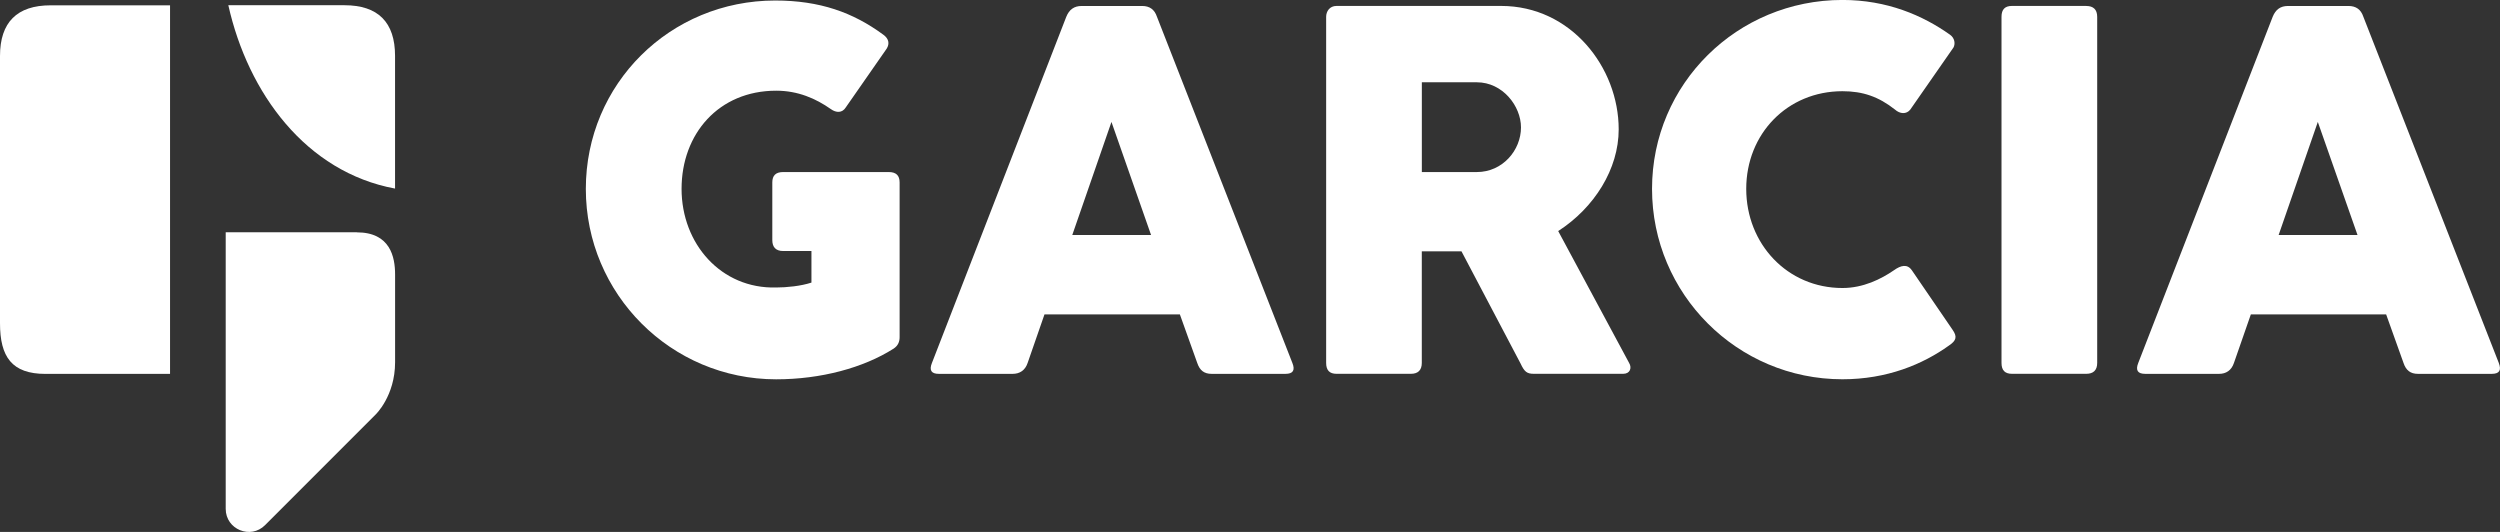
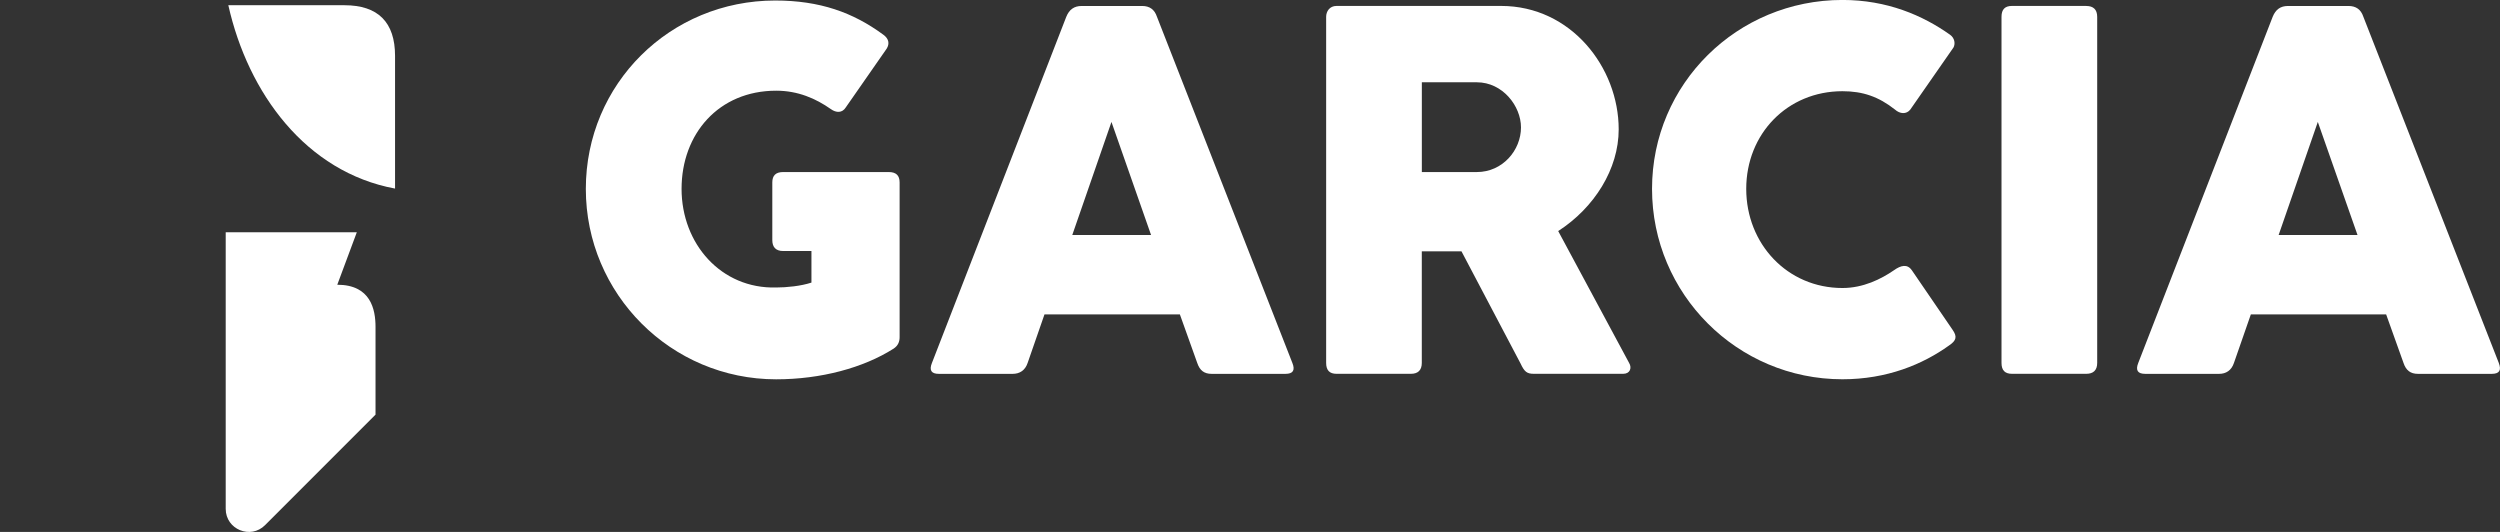
<svg xmlns="http://www.w3.org/2000/svg" id="Ebene_2" data-name="Ebene 2" viewBox="0 0 535.31 113.9">
  <rect x="0" y="0" width="535.31" height="113.9" fill="#333333" stroke="none" />
  <defs>
    <style>
      .cls-1 {
        fill: #fff;
        fill-rule: evenodd;
      }
    </style>
  </defs>
  <g id="Ebene_1-2" data-name="Ebene 1">
    <g>
      <path class="cls-1" d="M487.91,50.32l8.39-24.21,8.5,24.21h-16.88ZM535.05,77.71L506.06,3.61c-.53-1.59-1.59-2.33-3.19-2.33h-12.96c-1.59,0-2.64.74-3.28,2.33l-28.78,74.11c-.63,1.59-.1,2.33,1.5,2.33h15.82c1.48,0,2.64-.74,3.17-2.33l3.62-10.4h28.97l3.72,10.4c.53,1.59,1.5,2.33,3.09,2.33h15.81c1.59,0,2.12-.74,1.5-2.33Z" />
      <path class="cls-1" d="M229.6,50.32l8.39-24.21,8.48,24.21h-16.87ZM247.74,3.61c-.53-1.59-1.59-2.33-3.17-2.33h-12.96c-1.59,0-2.66.74-3.3,2.33l-28.76,74.11c-.64,1.59-.11,2.33,1.48,2.33h15.82c1.48,0,2.66-.74,3.19-2.33l3.61-10.4h28.99l3.72,10.4c.53,1.59,1.48,2.33,3.07,2.33h15.82c1.59,0,2.12-.74,1.48-2.33L247.74,3.61Z" />
      <path class="cls-1" d="M316.23,36.84h-11.78v-19.22h11.78c5.52,0,9.45,5.09,9.45,9.66,0,4.88-3.93,9.56-9.45,9.56ZM333.64,49.48c7.74-4.99,12.96-13.28,12.96-21.78,0-13.26-10.21-26.43-25.17-26.43h-35.25c-1.48,0-2.22,1.17-2.22,2.33v74.11c0,1.59.74,2.33,2.22,2.33h15.93c1.48,0,2.33-.74,2.33-2.33v-23.89h8.5l12.64,24c.84,1.8,1.37,2.22,2.87,2.22h19.11c1.48,0,1.92-1.27,1.27-2.33l-15.18-28.23Z" />
      <path class="cls-1" d="M446.73,1.27h-15.92c-1.5,0-2.24.74-2.24,2.33v74.11c0,1.59.74,2.33,2.24,2.33h15.92c1.48,0,2.33-.74,2.33-2.33V3.61c0-1.59-.85-2.33-2.33-2.33Z" />
      <path class="cls-1" d="M409.36,57.86c-.95-1.38-2.33-1.06-3.81,0-2.77,1.9-6.58,3.81-11.04,3.81-11.8,0-20.6-9.45-20.6-21.23s8.8-20.91,20.6-20.91c4.35,0,7.74,1.16,11.25,3.93,1.06.95,2.45,1.06,3.28,0l9.24-13.28c.42-.74.32-2.01-.74-2.75-5.84-4.15-13.49-7.44-23.03-7.44-22.52,0-40.77,17.95-40.77,40.45s18.25,40.77,40.77,40.77c9.54,0,17.19-3.19,22.82-7.23,1.59-1.06,1.8-1.9.74-3.4l-8.71-12.73Z" />
      <path class="cls-1" d="M190.31,36.84h-22.61c-1.59,0-2.33.74-2.33,2.22v12.36c0,1.48.74,2.33,2.33,2.33h6.05v6.76c-2.24.74-5.31,1.05-7.55,1.05-11.78.32-20.26-9.34-20.26-21.12s7.95-21.02,20.26-21.02c4.68,0,8.5,1.69,11.69,3.93,1.18.85,2.45.85,3.19-.32l8.8-12.64c.64-1.06.43-2.12-.74-2.96C182.66,2.66,175.55.11,165.99.11c-22.5,0-40.55,17.83-40.55,40.34s18.25,40.77,40.75,40.77c9.56,0,18.69-2.45,25.17-6.58.95-.64,1.27-1.48,1.27-2.45v-33.13c0-1.48-.74-2.22-2.33-2.22Z" />
      <path class="cls-1" d="M84.59,40.38V11.97c0-7.21-3.64-10.85-10.83-10.85h-24.87c4.23,18.85,16.63,35.72,35.7,39.26Z" />
-       <path class="cls-1" d="M36.41,1.14H10.83C3.64,1.14,0,4.78,0,11.99v57.22c0,7.21,2.54,10.85,9.74,10.85h26.67V1.14Z" />
-       <path class="cls-1" d="M76.4,49.74h-28.07v59.22c0,4.39,5.33,6.6,8.43,3.48l23.65-23.66s4.19-3.96,4.19-11.22v-18.78c0-3.75-1.03-9.03-8.19-9.03Z" />
+       <path class="cls-1" d="M76.4,49.74h-28.07v59.22c0,4.39,5.33,6.6,8.43,3.48l23.65-23.66v-18.78c0-3.75-1.03-9.03-8.19-9.03Z" />
    </g>
  </g>
</svg>